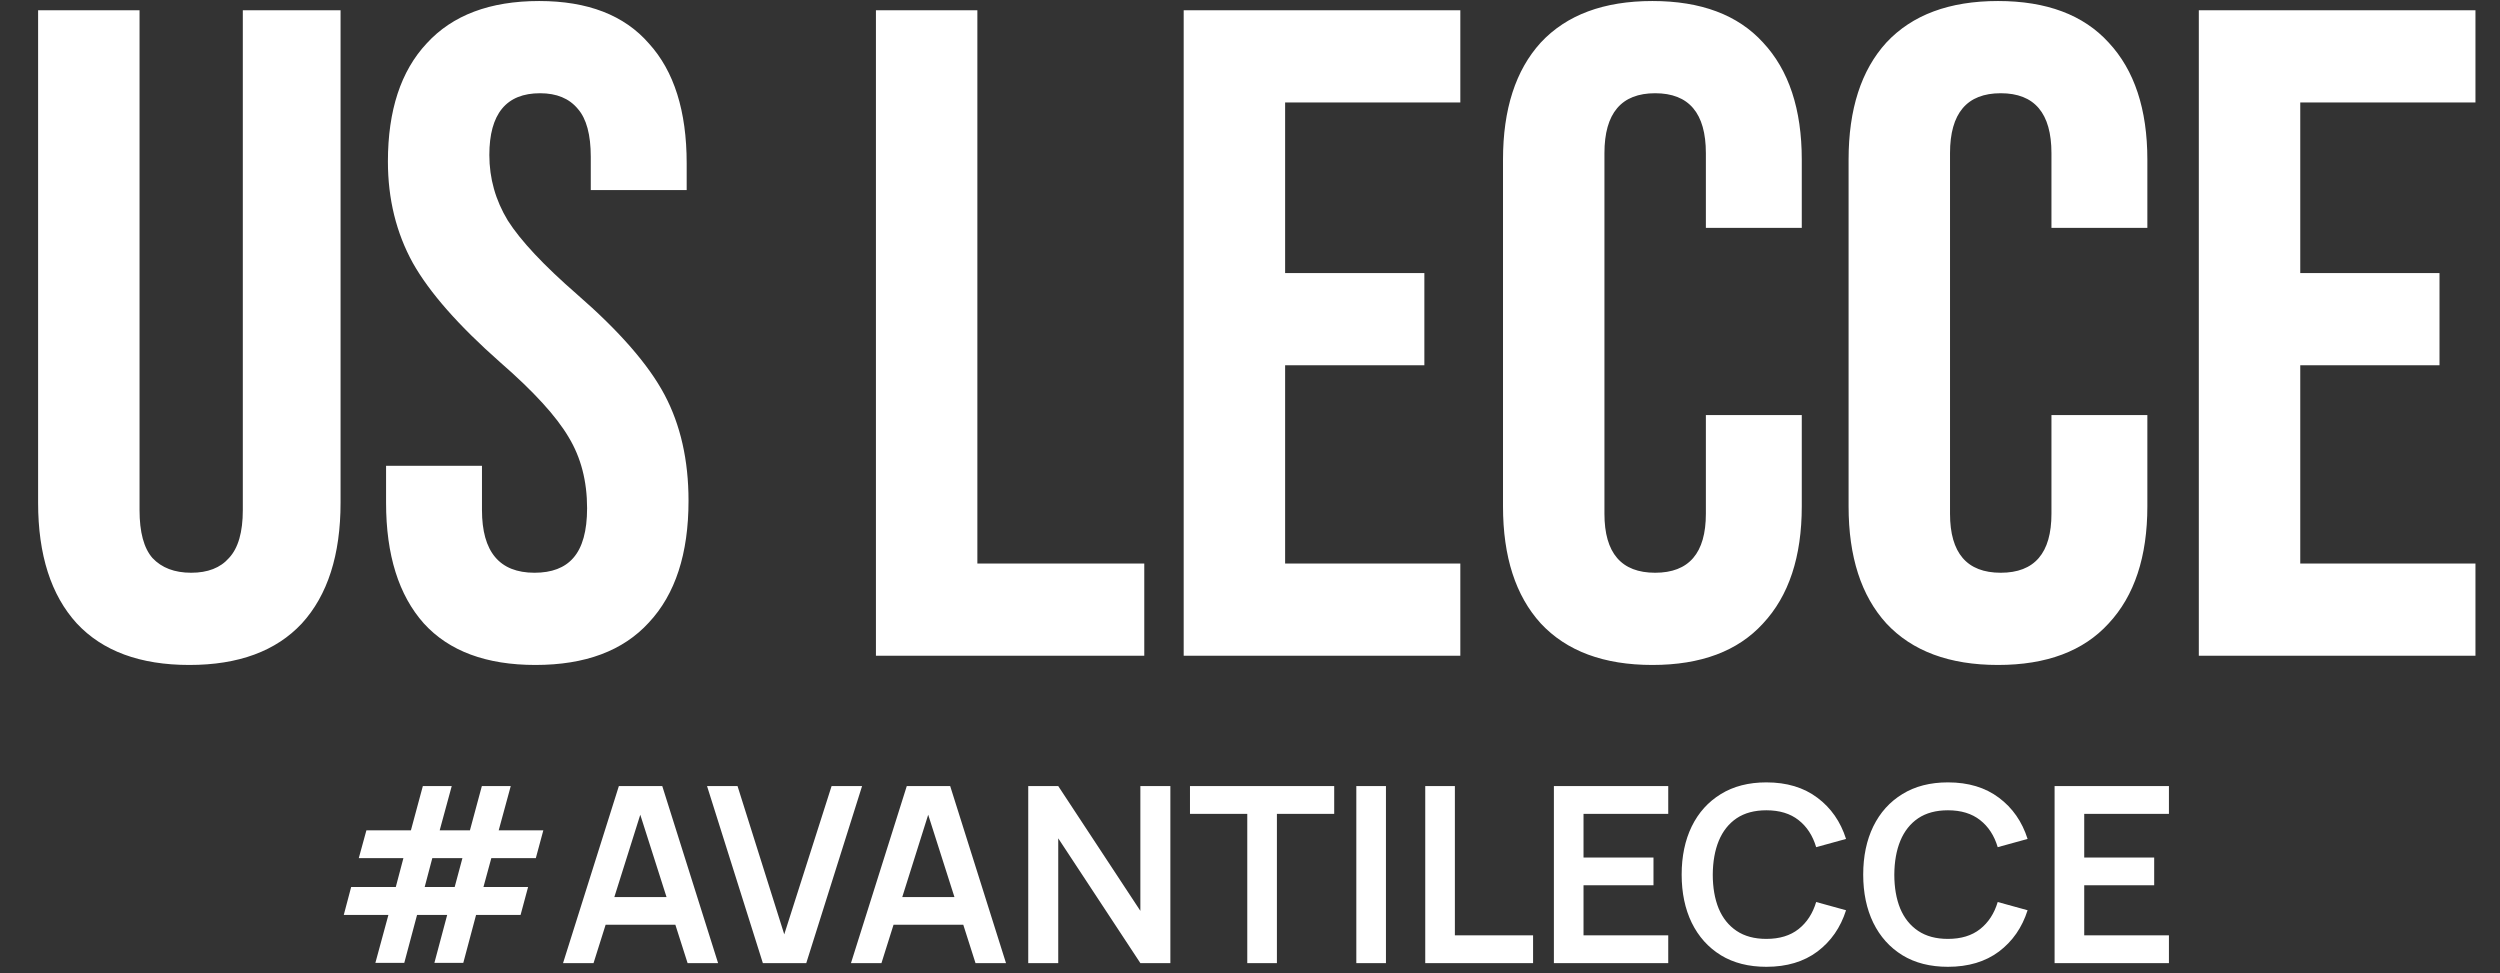
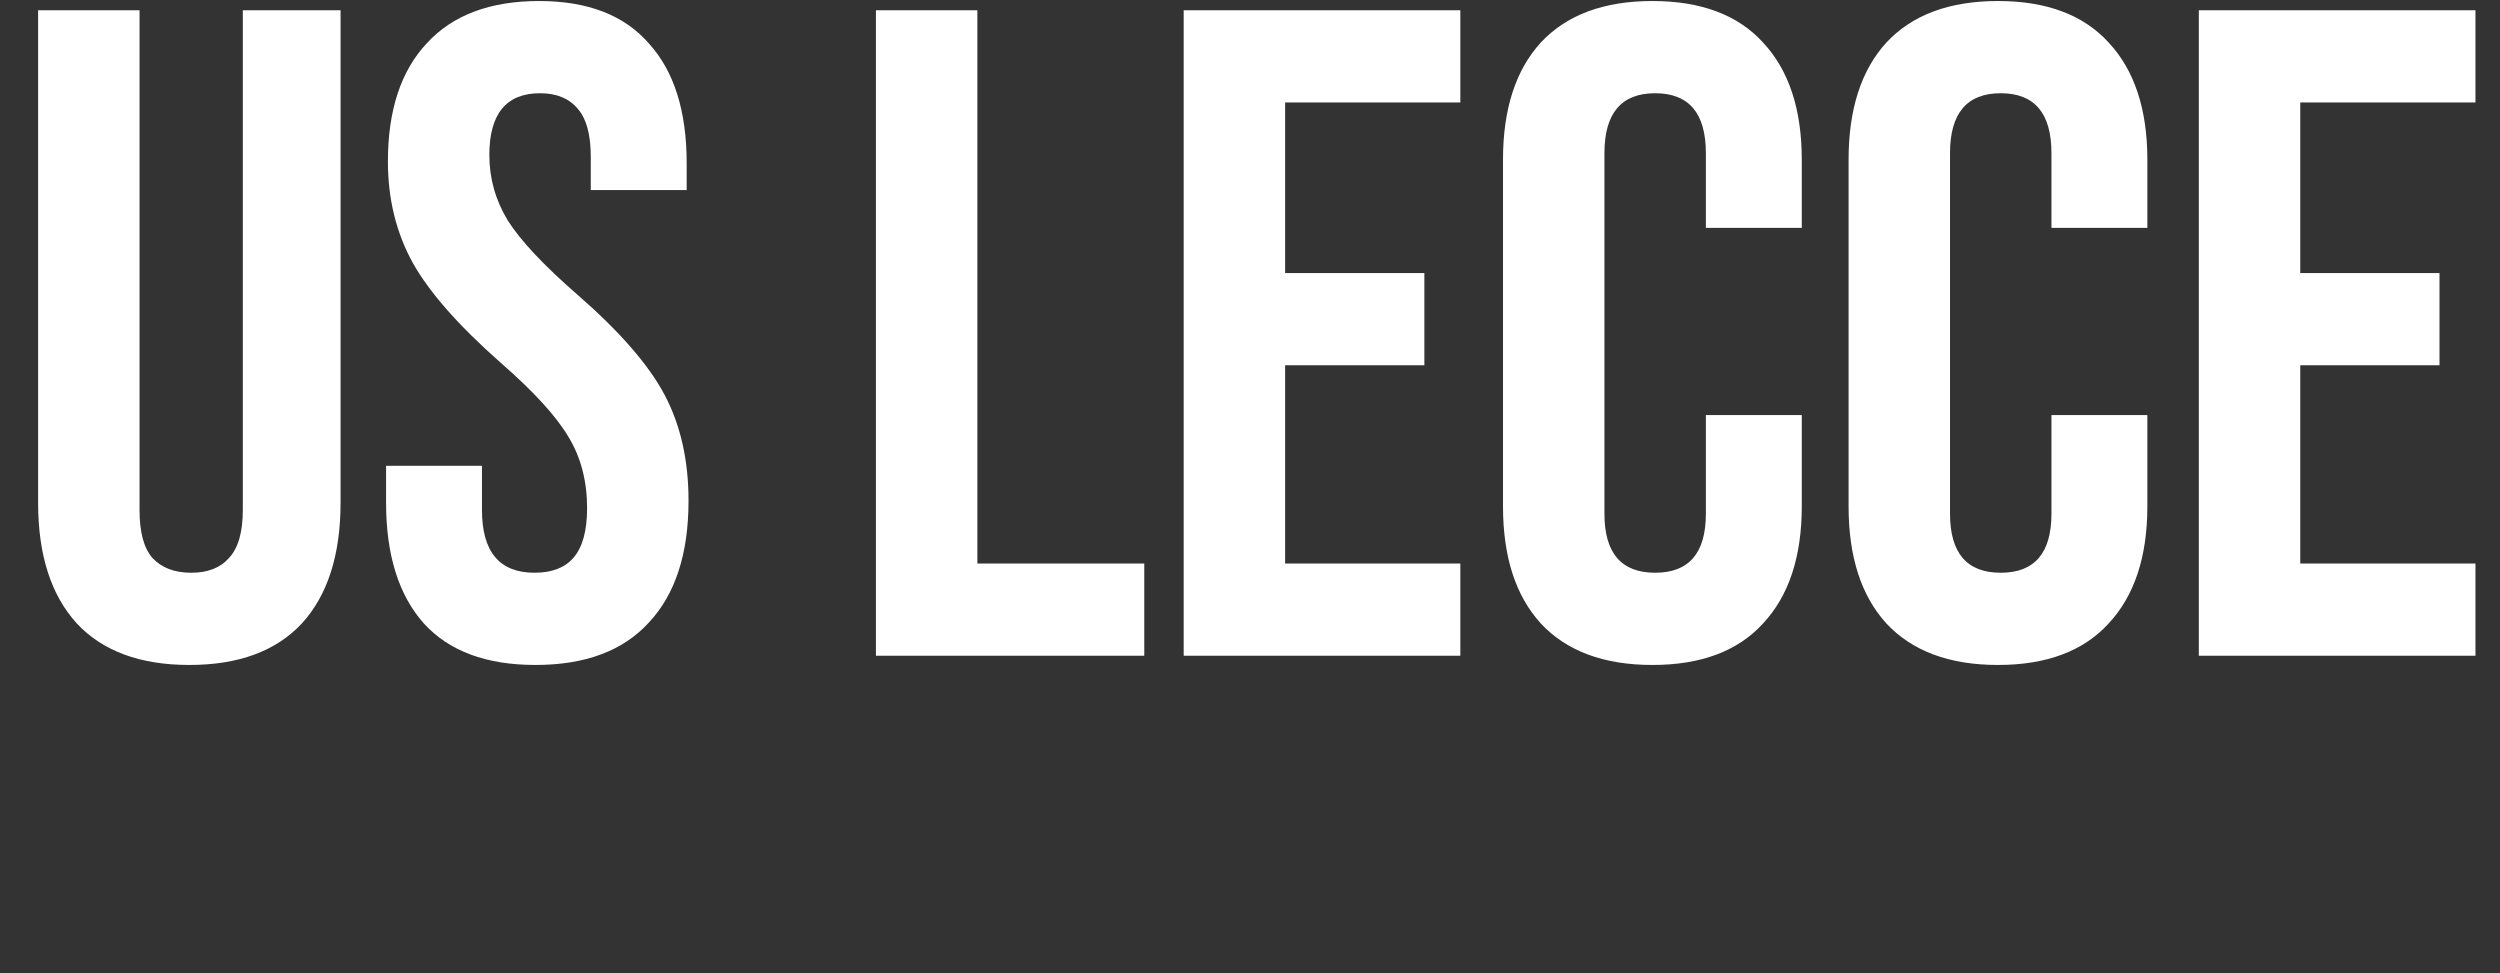
<svg xmlns="http://www.w3.org/2000/svg" width="244" height="95" viewBox="0 0 244 95" fill="none">
  <rect x="0" y="0" width="244" height="95" fill="#333333" stroke="none" />
  <path d="M18.479 64.9C13.679 64.9 10.019 63.55 7.499 60.85C4.979 58.09 3.719 54.16 3.719 49.06V1H13.619V49.78C13.619 51.94 14.039 53.5 14.879 54.46C15.779 55.42 17.039 55.9 18.659 55.9C20.279 55.9 21.509 55.42 22.349 54.46C23.249 53.5 23.699 51.94 23.699 49.78V1H33.239V49.06C33.239 54.16 31.979 58.09 29.459 60.85C26.939 63.55 23.279 64.9 18.479 64.9ZM52.26 64.9C47.46 64.9 43.83 63.55 41.37 60.85C38.91 58.09 37.68 54.16 37.68 49.06V45.46H47.04V49.78C47.04 53.86 48.75 55.9 52.17 55.9C53.85 55.9 55.11 55.42 55.95 54.46C56.85 53.44 57.3 51.82 57.3 49.6C57.3 46.96 56.7 44.65 55.5 42.67C54.3 40.63 52.08 38.2 48.84 35.38C44.76 31.78 41.91 28.54 40.29 25.66C38.67 22.72 37.86 19.42 37.86 15.76C37.86 10.78 39.12 6.94 41.64 4.24C44.16 1.48 47.82 0.1 52.62 0.1C57.36 0.1 60.93 1.48 63.33 4.24C65.79 6.94 67.02 10.84 67.02 15.94V18.55H57.66V15.31C57.66 13.15 57.24 11.59 56.4 10.63C55.56 9.61 54.33 9.1 52.71 9.1C49.41 9.1 47.76 11.11 47.76 15.13C47.76 17.41 48.36 19.54 49.56 21.52C50.82 23.5 53.07 25.9 56.31 28.72C60.45 32.32 63.3 35.59 64.86 38.53C66.42 41.47 67.2 44.92 67.2 48.88C67.2 54.04 65.91 58 63.33 60.76C60.81 63.52 57.12 64.9 52.26 64.9ZM85.491 1H95.391V55H111.681V64H85.491V1ZM115.528 1H142.528V10H125.428V26.65H139.018V35.65H125.428V55H142.528V64H115.528V1ZM161.273 64.9C156.533 64.9 152.903 63.55 150.383 60.85C147.923 58.15 146.693 54.34 146.693 49.42V15.58C146.693 10.66 147.923 6.85 150.383 4.15C152.903 1.45 156.533 0.1 161.273 0.1C166.013 0.1 169.613 1.45 172.073 4.15C174.593 6.85 175.853 10.66 175.853 15.58V22.24H166.493V14.95C166.493 11.05 164.843 9.1 161.543 9.1C158.243 9.1 156.593 11.05 156.593 14.95V50.14C156.593 53.98 158.243 55.9 161.543 55.9C164.843 55.9 166.493 53.98 166.493 50.14V40.51H175.853V49.42C175.853 54.34 174.593 58.15 172.073 60.85C169.613 63.55 166.013 64.9 161.273 64.9ZM195.002 64.9C190.262 64.9 186.632 63.55 184.112 60.85C181.652 58.15 180.422 54.34 180.422 49.42V15.58C180.422 10.66 181.652 6.85 184.112 4.15C186.632 1.45 190.262 0.1 195.002 0.1C199.742 0.1 203.342 1.45 205.802 4.15C208.322 6.85 209.582 10.66 209.582 15.58V22.24H200.222V14.95C200.222 11.05 198.572 9.1 195.272 9.1C191.972 9.1 190.322 11.05 190.322 14.95V50.14C190.322 53.98 191.972 55.9 195.272 55.9C198.572 55.9 200.222 53.98 200.222 50.14V40.51H209.582V49.42C209.582 54.34 208.322 58.15 205.802 60.85C203.342 63.55 199.742 64.9 195.002 64.9ZM214.605 1H241.605V10H224.505V26.65H238.095V35.65H224.505V55H241.605V64H214.605V1Z" fill="white" />
-   <path d="M36.637 93.976L37.909 89.296H33.553L34.273 86.572H38.629L39.373 83.752H35.017L35.761 81.04H40.105L41.269 76.72H44.089L42.913 81.04H45.865L47.029 76.72H49.849L48.673 81.04H53.029L52.297 83.752H47.953L47.185 86.572H51.541L50.809 89.296H46.465L45.217 93.976H42.397L43.645 89.296H40.705L39.457 93.976H36.637ZM41.449 86.572H44.377L45.133 83.752H42.193L41.449 86.572ZM54.953 94L60.401 76.72H64.637L70.085 94H67.109L62.165 78.496H62.813L57.929 94H54.953ZM57.989 90.256V87.556H67.061V90.256H57.989ZM74.455 94L69.007 76.72H71.983L76.543 91.192L81.163 76.72H84.139L78.691 94H74.455ZM83.054 94L88.502 76.72H92.738L98.186 94H95.21L90.266 78.496H90.914L86.03 94H83.054ZM86.09 90.256V87.556H95.162V90.256H86.09ZM100.356 94V76.72H103.284L111.3 88.9V76.72H114.228V94H111.3L103.284 81.82V94H100.356ZM121.734 94V79.432H116.142V76.72H130.218V79.432H124.626V94H121.734ZM132.377 94V76.72H135.269V94H132.377ZM139.104 94V76.72H141.996V91.288H149.628V94H139.104ZM151.66 94V76.72H162.82V79.432H154.552V83.692H161.38V86.404H154.552V91.288H162.82V94H151.66ZM172.398 94.36C170.67 94.36 169.19 93.984 167.958 93.232C166.726 92.472 165.778 91.416 165.114 90.064C164.458 88.712 164.13 87.144 164.13 85.36C164.13 83.576 164.458 82.008 165.114 80.656C165.778 79.304 166.726 78.252 167.958 77.5C169.19 76.74 170.67 76.36 172.398 76.36C174.39 76.36 176.05 76.86 177.378 77.86C178.706 78.852 179.638 80.192 180.174 81.88L177.258 82.684C176.922 81.556 176.35 80.676 175.542 80.044C174.734 79.404 173.686 79.084 172.398 79.084C171.238 79.084 170.27 79.344 169.494 79.864C168.726 80.384 168.146 81.116 167.754 82.06C167.37 82.996 167.174 84.096 167.166 85.36C167.166 86.624 167.358 87.728 167.742 88.672C168.134 89.608 168.718 90.336 169.494 90.856C170.27 91.376 171.238 91.636 172.398 91.636C173.686 91.636 174.734 91.316 175.542 90.676C176.35 90.036 176.922 89.156 177.258 88.036L180.174 88.84C179.638 90.528 178.706 91.872 177.378 92.872C176.05 93.864 174.39 94.36 172.398 94.36ZM190.117 94.36C188.389 94.36 186.909 93.984 185.677 93.232C184.445 92.472 183.497 91.416 182.833 90.064C182.177 88.712 181.849 87.144 181.849 85.36C181.849 83.576 182.177 82.008 182.833 80.656C183.497 79.304 184.445 78.252 185.677 77.5C186.909 76.74 188.389 76.36 190.117 76.36C192.109 76.36 193.769 76.86 195.097 77.86C196.425 78.852 197.357 80.192 197.893 81.88L194.977 82.684C194.641 81.556 194.069 80.676 193.261 80.044C192.453 79.404 191.405 79.084 190.117 79.084C188.957 79.084 187.989 79.344 187.213 79.864C186.445 80.384 185.865 81.116 185.473 82.06C185.089 82.996 184.893 84.096 184.885 85.36C184.885 86.624 185.077 87.728 185.461 88.672C185.853 89.608 186.437 90.336 187.213 90.856C187.989 91.376 188.957 91.636 190.117 91.636C191.405 91.636 192.453 91.316 193.261 90.676C194.069 90.036 194.641 89.156 194.977 88.036L197.893 88.84C197.357 90.528 196.425 91.872 195.097 92.872C193.769 93.864 192.109 94.36 190.117 94.36ZM200.528 94V76.72H211.688V79.432H203.42V83.692H210.248V86.404H203.42V91.288H211.688V94H200.528Z" fill="white" />
</svg>